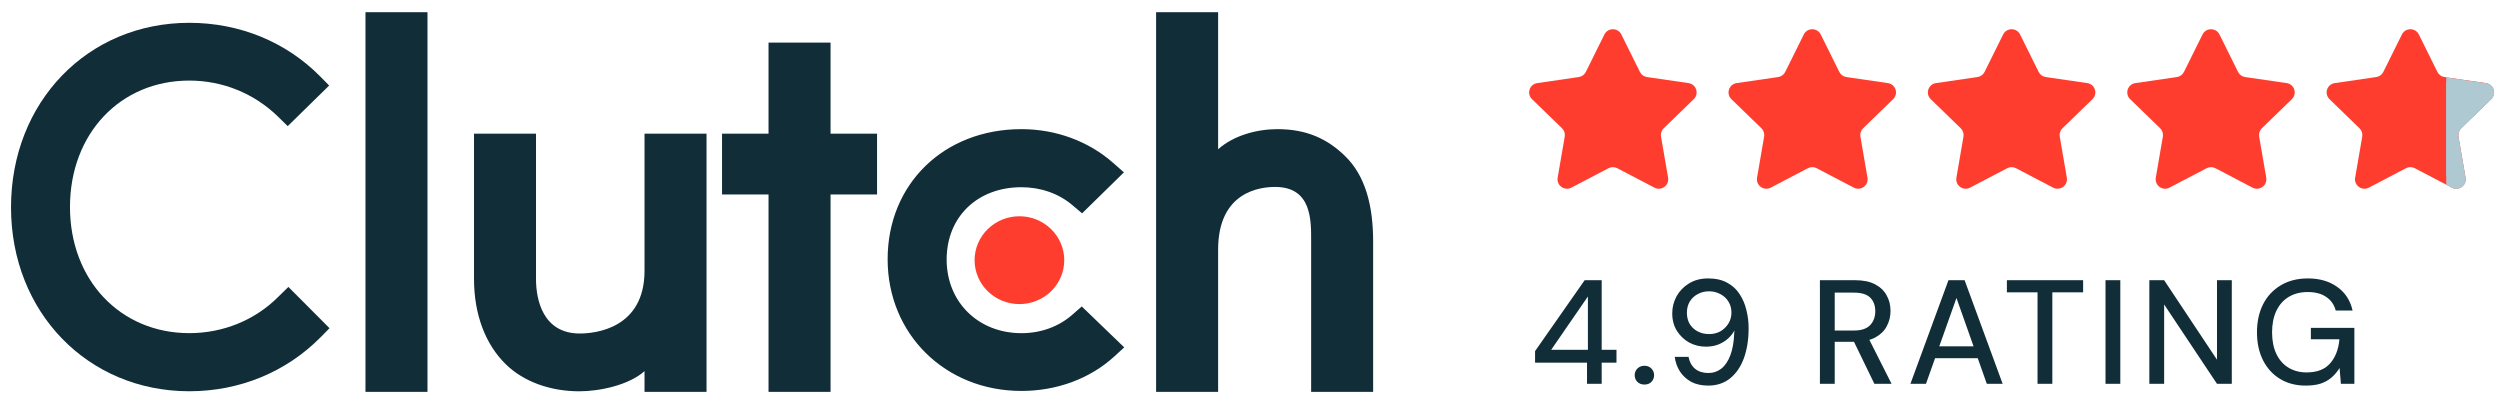
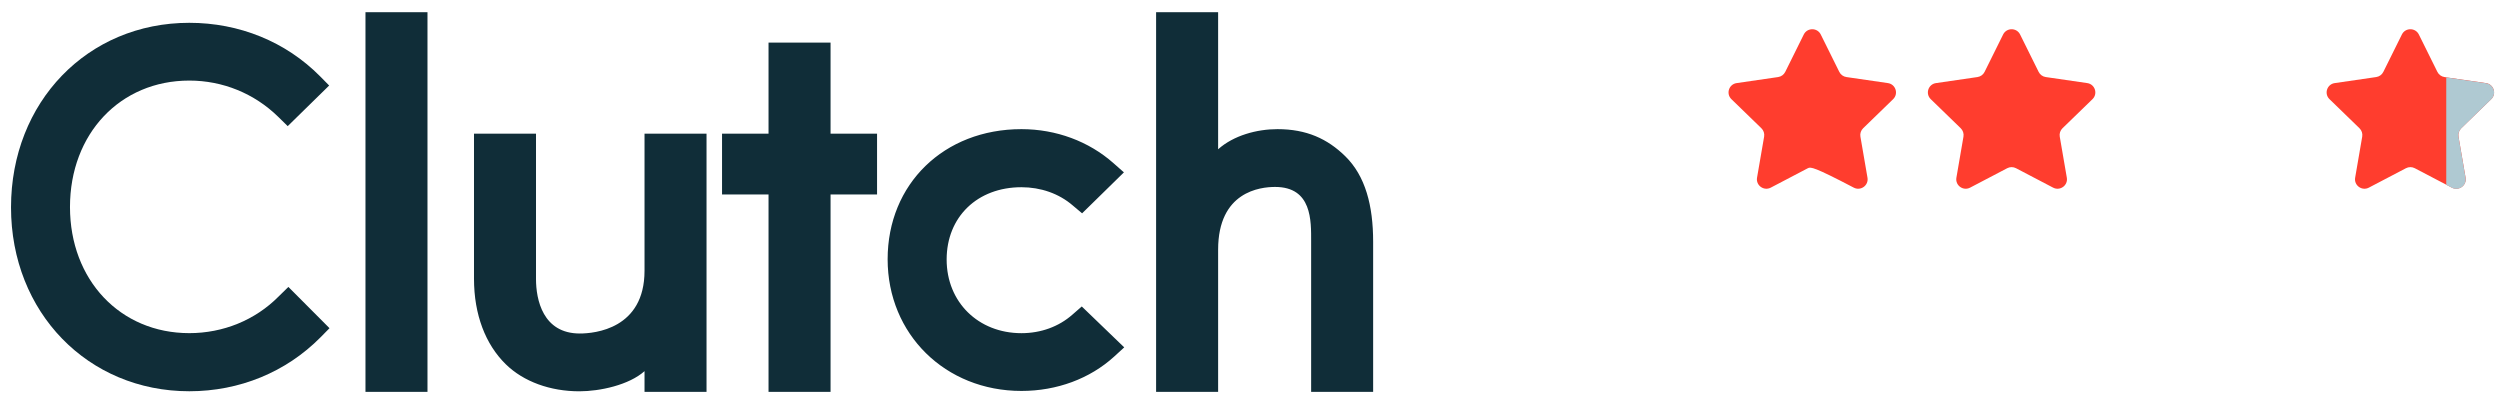
<svg xmlns="http://www.w3.org/2000/svg" width="152" height="24" viewBox="0 0 152 24" fill="none">
  <path d="M22.221 0.742H25.991V23.826H22.221V0.742ZM39.187 16.463C39.187 19.995 36.155 20.277 35.253 20.277C32.999 20.277 32.589 18.21 32.589 16.964V8.129H28.819V16.945C28.819 19.134 29.52 20.94 30.749 22.144C31.835 23.209 33.462 23.791 35.224 23.791C36.474 23.791 38.244 23.409 39.187 22.566V23.826H42.957V8.129H39.187V16.463ZM50.498 2.589H46.727V8.129H43.9V11.823H46.727V23.826H50.498V11.823H53.325V8.129H50.498V2.589ZM65.199 19.133C64.378 19.856 63.294 20.257 62.104 20.257C59.482 20.257 57.556 18.37 57.556 15.78C57.556 13.19 59.421 11.383 62.104 11.383C63.273 11.383 64.378 11.764 65.219 12.488L65.792 12.97L68.334 10.48L67.697 9.918C66.202 8.595 64.216 7.852 62.103 7.852C57.391 7.852 53.968 11.184 53.968 15.761C53.968 20.319 57.472 23.769 62.103 23.769C64.255 23.769 66.262 23.027 67.739 21.682L68.353 21.12L65.772 18.633L65.199 19.133ZM81.791 9.498C80.705 8.434 79.432 7.852 77.67 7.852C76.42 7.852 75.004 8.233 74.062 9.076V0.742H70.291V23.826H74.062V15.179C74.062 11.646 76.624 11.366 77.525 11.366C79.779 11.366 79.717 13.433 79.717 14.678V23.826H83.487V14.697C83.487 12.509 83.021 10.703 81.791 9.498Z" fill="#102D38" />
-   <path d="M61.981 13.148C62.704 13.148 63.397 13.43 63.908 13.931C64.419 14.431 64.707 15.111 64.707 15.819C64.707 16.527 64.419 17.206 63.908 17.707C63.397 18.208 62.704 18.489 61.981 18.489C61.258 18.489 60.565 18.208 60.053 17.707C59.542 17.206 59.255 16.527 59.255 15.819C59.255 15.111 59.542 14.431 60.053 13.931C60.565 13.43 61.258 13.148 61.981 13.148Z" fill="#FF3D2E" />
  <path d="M16.939 18.027C15.506 19.472 13.559 20.255 11.509 20.255C7.309 20.255 4.255 17.023 4.255 12.587C4.255 8.131 7.309 4.899 11.509 4.899C13.539 4.899 15.464 5.681 16.92 7.107L17.493 7.669L20.013 5.2L19.46 4.638C17.37 2.53 14.543 1.387 11.509 1.387C5.321 1.387 0.67 6.204 0.67 12.607C0.67 18.99 5.342 23.788 11.509 23.788C14.563 23.788 17.391 22.624 19.481 20.516L20.034 19.954L17.534 17.445L16.939 18.027Z" fill="#102D38" />
-   <path d="M97.547 2.097C97.758 1.671 98.367 1.671 98.579 2.097L99.707 4.372C99.79 4.54 99.952 4.658 100.139 4.685L102.661 5.052C103.133 5.12 103.321 5.698 102.979 6.03L101.156 7.798C101.02 7.93 100.958 8.119 100.99 8.306L101.42 10.803C101.501 11.272 101.008 11.629 100.586 11.408L98.33 10.227C98.163 10.139 97.963 10.139 97.796 10.227L95.54 11.408C95.118 11.629 94.624 11.272 94.705 10.803L95.136 8.306C95.168 8.119 95.105 7.93 94.97 7.798L93.147 6.03C92.805 5.698 92.993 5.12 93.465 5.052L95.987 4.685C96.174 4.658 96.335 4.54 96.419 4.372L97.547 2.097Z" fill="#FF3D2E" />
  <path d="M121.79 2.097C122.002 1.671 122.611 1.671 122.822 2.097L123.95 4.372C124.033 4.54 124.195 4.658 124.382 4.685L126.904 5.052C127.376 5.12 127.564 5.698 127.222 6.03L125.399 7.798C125.264 7.93 125.201 8.119 125.233 8.306L125.663 10.803C125.744 11.272 125.251 11.629 124.829 11.408L122.573 10.227C122.406 10.139 122.206 10.139 122.039 10.227L119.783 11.408C119.361 11.629 118.868 11.272 118.949 10.803L119.379 8.306C119.411 8.119 119.348 7.93 119.213 7.798L117.39 6.03C117.048 5.698 117.236 5.12 117.708 5.052L120.23 4.685C120.417 4.658 120.579 4.54 120.662 4.372L121.79 2.097Z" fill="#FF3D2E" />
-   <path d="M109.67 2.097C109.882 1.671 110.49 1.671 110.702 2.097L111.83 4.372C111.913 4.54 112.075 4.658 112.262 4.685L114.784 5.052C115.256 5.12 115.444 5.698 115.102 6.03L113.279 7.798C113.143 7.93 113.081 8.119 113.113 8.306L113.543 10.803C113.624 11.272 113.131 11.629 112.709 11.408L110.453 10.227C110.286 10.139 110.086 10.139 109.919 10.227L107.663 11.408C107.241 11.629 106.748 11.272 106.828 10.803L107.259 8.306C107.291 8.119 107.228 7.93 107.093 7.798L105.27 6.03C104.928 5.698 105.116 5.12 105.588 5.052L108.11 4.685C108.297 4.658 108.458 4.54 108.542 4.372L109.67 2.097Z" fill="#FF3D2E" />
-   <path d="M133.914 2.097C134.125 1.671 134.734 1.671 134.945 2.097L136.073 4.372C136.156 4.54 136.318 4.658 136.505 4.685L139.027 5.052C139.499 5.12 139.687 5.698 139.345 6.03L137.522 7.798C137.387 7.93 137.324 8.119 137.356 8.306L137.787 10.803C137.867 11.272 137.374 11.629 136.952 11.408L134.696 10.227C134.529 10.139 134.329 10.139 134.162 10.227L131.906 11.408C131.484 11.629 130.991 11.272 131.072 10.803L131.502 8.306C131.534 8.119 131.472 7.93 131.336 7.798L129.513 6.03C129.171 5.698 129.359 5.12 129.831 5.052L132.353 4.685C132.54 4.658 132.702 4.54 132.785 4.372L133.914 2.097Z" fill="#FF3D2E" />
+   <path d="M109.67 2.097C109.882 1.671 110.49 1.671 110.702 2.097L111.83 4.372C111.913 4.54 112.075 4.658 112.262 4.685L114.784 5.052C115.256 5.12 115.444 5.698 115.102 6.03L113.279 7.798C113.143 7.93 113.081 8.119 113.113 8.306L113.543 10.803C113.624 11.272 113.131 11.629 112.709 11.408C110.286 10.139 110.086 10.139 109.919 10.227L107.663 11.408C107.241 11.629 106.748 11.272 106.828 10.803L107.259 8.306C107.291 8.119 107.228 7.93 107.093 7.798L105.27 6.03C104.928 5.698 105.116 5.12 105.588 5.052L108.11 4.685C108.297 4.658 108.458 4.54 108.542 4.372L109.67 2.097Z" fill="#FF3D2E" />
  <path d="M146.035 2.097C146.246 1.671 146.855 1.671 147.066 2.097L148.194 4.372C148.278 4.54 148.439 4.658 148.626 4.685L151.148 5.052C151.62 5.12 151.808 5.698 151.466 6.03L149.643 7.798C149.508 7.93 149.445 8.119 149.477 8.306L149.908 10.803C149.988 11.272 149.495 11.629 149.073 11.408L146.818 10.227C146.65 10.139 146.45 10.139 146.283 10.227L144.027 11.408C143.605 11.629 143.112 11.272 143.193 10.803L143.623 8.306C143.655 8.119 143.593 7.93 143.457 7.798L141.634 6.03C141.292 5.698 141.48 5.12 141.952 5.052L144.474 4.685C144.661 4.658 144.823 4.54 144.906 4.372L146.035 2.097Z" fill="#FF3D2E" />
  <path fill-rule="evenodd" clip-rule="evenodd" d="M148.732 11.236L149.073 11.415C149.495 11.636 149.988 11.278 149.907 10.81L149.477 8.313C149.445 8.126 149.507 7.937 149.643 7.804L151.466 6.037C151.808 5.705 151.62 5.127 151.148 5.059L148.732 4.707V11.236Z" fill="#AFC9D2" />
-   <rect x="148.732" y="5.008" width="0.404" height="5.657" fill="#AFC9D2" />
-   <path d="M96.491 23.336V22.049H93.332V21.347L96.347 17.036H97.382V21.266H98.282V22.049H97.382V23.336H96.491ZM94.313 21.266H96.545V18.026L94.313 21.266ZM99.984 23.381C99.809 23.381 99.665 23.327 99.552 23.219C99.444 23.105 99.389 22.97 99.389 22.814C99.389 22.652 99.444 22.517 99.552 22.409C99.665 22.295 99.809 22.238 99.984 22.238C100.158 22.238 100.299 22.295 100.407 22.409C100.515 22.517 100.569 22.652 100.569 22.814C100.569 22.97 100.515 23.105 100.407 23.219C100.299 23.327 100.158 23.381 99.984 23.381ZM103.859 23.444C103.451 23.444 103.103 23.366 102.815 23.21C102.527 23.048 102.299 22.835 102.131 22.571C101.963 22.301 101.861 22.01 101.825 21.698H102.662C102.722 22.01 102.857 22.253 103.067 22.427C103.277 22.595 103.544 22.679 103.868 22.679C104.168 22.679 104.432 22.589 104.66 22.409C104.888 22.229 105.071 21.956 105.209 21.59C105.347 21.224 105.425 20.762 105.443 20.204C105.449 20.186 105.452 20.168 105.452 20.15C105.452 20.132 105.452 20.114 105.452 20.096C105.356 20.276 105.224 20.441 105.056 20.591C104.888 20.741 104.69 20.861 104.462 20.951C104.24 21.035 103.991 21.077 103.715 21.077C103.361 21.077 103.028 20.996 102.716 20.834C102.41 20.666 102.158 20.429 101.96 20.123C101.768 19.817 101.672 19.46 101.672 19.052C101.672 18.686 101.759 18.341 101.933 18.017C102.113 17.693 102.365 17.432 102.689 17.234C103.019 17.03 103.406 16.928 103.85 16.928C104.312 16.928 104.699 17.015 105.011 17.189C105.329 17.357 105.581 17.588 105.767 17.882C105.959 18.17 106.097 18.494 106.181 18.854C106.271 19.208 106.316 19.574 106.316 19.952C106.316 20.642 106.22 21.251 106.028 21.779C105.836 22.301 105.557 22.709 105.191 23.003C104.825 23.297 104.381 23.444 103.859 23.444ZM103.913 20.312C104.171 20.312 104.402 20.255 104.606 20.141C104.81 20.021 104.972 19.862 105.092 19.664C105.212 19.466 105.272 19.247 105.272 19.007C105.272 18.755 105.212 18.533 105.092 18.341C104.972 18.143 104.807 17.99 104.597 17.882C104.393 17.768 104.162 17.711 103.904 17.711C103.652 17.711 103.424 17.768 103.22 17.882C103.016 17.99 102.854 18.143 102.734 18.341C102.62 18.533 102.563 18.758 102.563 19.016C102.563 19.274 102.62 19.502 102.734 19.7C102.854 19.892 103.016 20.042 103.22 20.15C103.424 20.258 103.655 20.312 103.913 20.312ZM110.651 23.336V17.036H112.784C113.282 17.036 113.69 17.12 114.008 17.288C114.326 17.456 114.56 17.681 114.71 17.963C114.866 18.239 114.944 18.554 114.944 18.908C114.944 19.244 114.866 19.556 114.71 19.844C114.56 20.126 114.323 20.354 113.999 20.528C113.675 20.696 113.261 20.78 112.757 20.78H111.551V23.336H110.651ZM113.963 23.336L112.604 20.537H113.594L115.007 23.336H113.963ZM111.551 20.096H112.721C113.165 20.096 113.492 19.988 113.702 19.772C113.912 19.55 114.017 19.268 114.017 18.926C114.017 18.578 113.915 18.302 113.711 18.098C113.507 17.894 113.177 17.792 112.721 17.792H111.551V20.096ZM116.154 23.336L118.467 17.036H119.448L121.761 23.336H120.798L118.953 18.116L117.099 23.336H116.154ZM117.198 21.779L117.45 21.059H120.411L120.663 21.779H117.198ZM123.882 23.336V17.774H122.019V17.036H126.654V17.774H124.782V23.336H123.882ZM128.015 23.336V17.036H128.915V23.336H128.015ZM130.68 23.336V17.036H131.58L134.793 21.869V17.036H135.693V23.336H134.793L131.58 18.512V23.336H130.68ZM140.185 23.444C139.591 23.444 139.072 23.309 138.628 23.039C138.184 22.769 137.839 22.391 137.593 21.905C137.347 21.419 137.224 20.852 137.224 20.204C137.224 19.562 137.347 18.995 137.593 18.503C137.845 18.011 138.202 17.627 138.664 17.351C139.132 17.069 139.684 16.928 140.32 16.928C141.034 16.928 141.631 17.102 142.111 17.45C142.591 17.792 142.9 18.269 143.038 18.881H142.012C141.922 18.533 141.733 18.26 141.445 18.062C141.157 17.858 140.779 17.756 140.311 17.756C139.867 17.756 139.48 17.855 139.15 18.053C138.826 18.251 138.577 18.533 138.403 18.899C138.229 19.265 138.142 19.7 138.142 20.204C138.142 20.714 138.229 21.152 138.403 21.518C138.577 21.884 138.823 22.163 139.141 22.355C139.459 22.547 139.825 22.643 140.239 22.643C140.875 22.643 141.352 22.46 141.67 22.094C141.994 21.728 142.183 21.239 142.237 20.627H140.5V19.934H143.146V23.336H142.327L142.246 22.373C142.102 22.607 141.934 22.805 141.742 22.967C141.556 23.123 141.337 23.243 141.085 23.327C140.833 23.405 140.533 23.444 140.185 23.444Z" fill="#102D38" />
</svg>